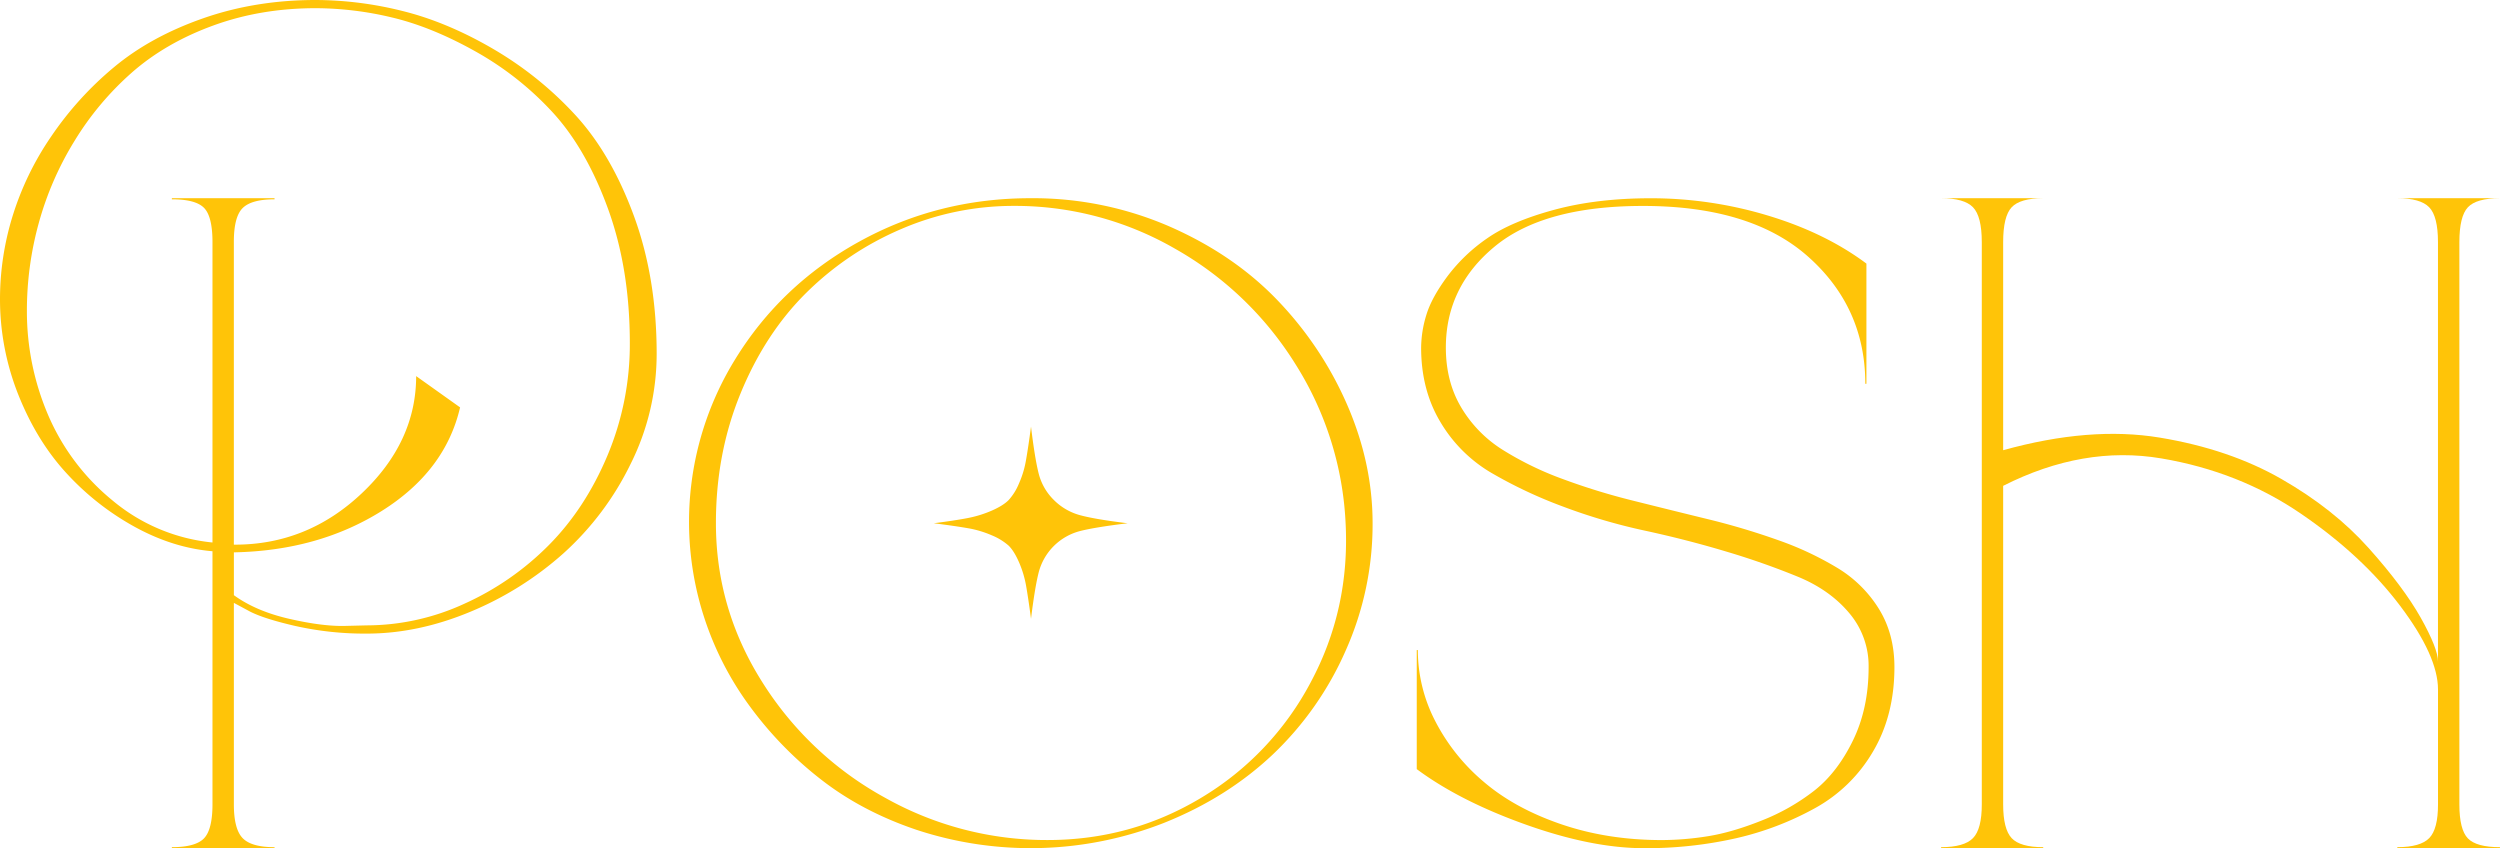
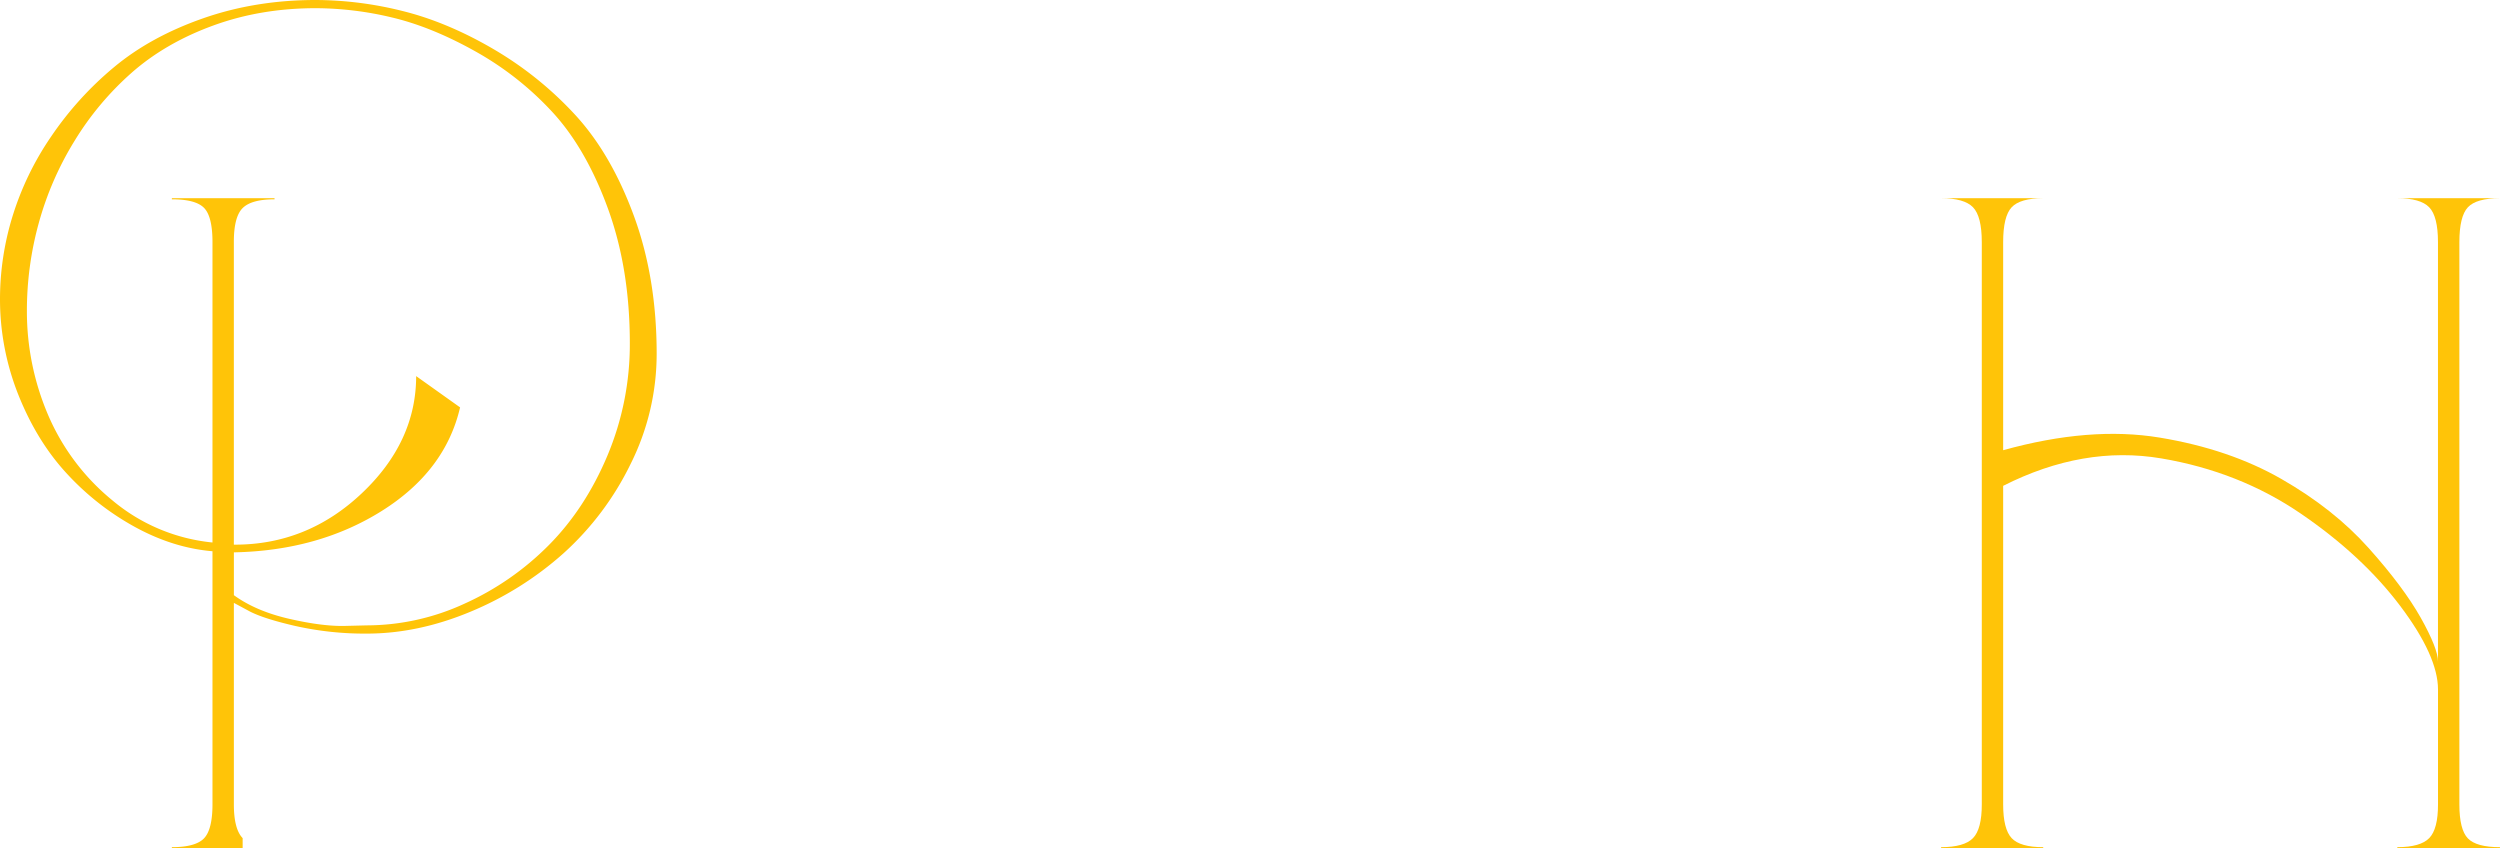
<svg xmlns="http://www.w3.org/2000/svg" id="Слой_1" data-name="Слой 1" viewBox="0 0 1567.9 532.01">
  <defs>
    <style>.cls-1{fill:#ffc408;}</style>
  </defs>
-   <path class="cls-1" d="M198,0a226.58,226.58,0,0,1,54.4,6.89q27.9,6.89,56.82,23.75A221.87,221.87,0,0,1,360.7,72q22.55,24.45,36.84,63.36t14.29,86.43A154.2,154.2,0,0,1,395.48,291,183.47,183.47,0,0,1,353.3,347.1a205.92,205.92,0,0,1-58.54,36.67Q262,397.38,230,397.37a198.75,198.75,0,0,1-44.94-4.82q-20.84-4.82-29.44-9.64l-8.95-4.82V504.46q0,15.49,5.51,21.18t20,5.68V532H107.78v-.69q14.81,0,20.14-5.51t5.34-21.35V345.72q-24.45-2.07-48.21-15a167.33,167.33,0,0,1-42.7-33.23Q23.42,277.2,11.71,248.1A162.12,162.12,0,0,1,0,187a176.61,176.61,0,0,1,7.75-51A184.36,184.36,0,0,1,32,85.74,208.75,208.75,0,0,1,71.45,42.18q22.9-19.11,55.79-30.64T198,0Zm32,392.21a146.78,146.78,0,0,0,61.29-13.6,176.64,176.64,0,0,0,52.86-36.68q22.9-23.07,36.85-56.3A180.21,180.21,0,0,0,395,215.21q0-46.82-13.77-84.53T346.24,70.07a194.7,194.7,0,0,0-48.38-38Q270.65,16.87,246,11a207.39,207.39,0,0,0-48-5.86q-34.44,0-64.22,10.85t-51,29.44A186.82,186.82,0,0,0,46.66,88.5,198.2,198.2,0,0,0,24.28,140a206.78,206.78,0,0,0-7.41,54.92,165,165,0,0,0,13.26,65.25,140.49,140.49,0,0,0,40.46,53.72,115.16,115.16,0,0,0,62.67,26.34V151.85q0-16.17-5.34-21.52T107.78,125v-.69h64.39V125q-14.46,0-20,5.51t-5.51,21.34V341.59h.69q45.45,0,79.54-32.2T261,235.88l27.55,19.62q-9.3,39.94-49.07,64.91t-92.8,26v26.86q13.77,10,34.61,14.8t34.95,4.48Z" />
-   <path class="cls-1" d="M646.61,124.31A214.61,214.61,0,0,1,733.38,142Q774,159.79,801.56,188.7A222.82,222.82,0,0,1,845,254.12q15.82,36.51,15.84,74a194.13,194.13,0,0,1-16.88,79.89,201.37,201.37,0,0,1-45.62,65.08q-28.75,27.19-68.35,43a228.52,228.52,0,0,1-155.3,4.3q-34.1-11.52-59.75-31.5a230.49,230.49,0,0,1-44.59-45.8,195.79,195.79,0,0,1-28.58-55.44,194,194,0,0,1,19.11-162q28.76-47,78.17-74.21T646.61,124.31Zm10.33,402.53q52.34,0,96.41-26.51a184.81,184.81,0,0,0,68.7-72.48q24.62-46,21.86-99.69a204.49,204.49,0,0,0-31.5-99.86,211.28,211.28,0,0,0-75.76-72.48,200.72,200.72,0,0,0-100.72-26.69,177.35,177.35,0,0,0-70.59,14.46,191.31,191.31,0,0,0-59.57,39.94q-25.83,25.5-41.32,63.19T449,328.16q0,53.71,29.1,99.69a210.05,210.05,0,0,0,77,72.48A207.06,207.06,0,0,0,656.94,526.84ZM646.61,267.55q2.4,20,4.81,29.45a35.37,35.37,0,0,0,9.47,16.52,36.72,36.72,0,0,0,16.71,9.65q9.63,2.58,29.61,5-20,2.41-29.61,4.82a36.19,36.19,0,0,0-26.18,26q-2.4,9.47-4.81,29.09-1.74-13.08-3.11-20.83A65,65,0,0,0,639,352.43q-3.1-7.05-6.54-10.33A37.41,37.41,0,0,0,622,335.73a65,65,0,0,0-15-4.47q-7.93-1.38-21.35-3.1,13.43-1.73,21.35-3.27a71.85,71.85,0,0,0,15-4.65q7.07-3.11,10.51-6.54A35.08,35.08,0,0,0,639,303.36a61.36,61.36,0,0,0,4.47-14.8Q644.88,280.64,646.61,267.55Z" />
-   <path class="cls-1" d="M906.78,218q0,21.35,9.64,37.53A79,79,0,0,0,942.24,282a199.08,199.08,0,0,0,37.37,18.25A411.73,411.73,0,0,0,1024.2,314q23.41,5.86,46.65,11.54a447.51,447.51,0,0,1,44.43,13.25,198.46,198.46,0,0,1,37.36,17.57,77.8,77.8,0,0,1,25.82,25.65q9.64,15.68,9.65,36.33,0,30.3-13.44,53a95.3,95.3,0,0,1-36.32,35.47,189,189,0,0,1-49.76,18.94,255.48,255.48,0,0,1-57.51,6.2q-32.71,0-74.2-14.81t-68.35-34.78V407.7h.68a96.88,96.88,0,0,0,10.85,44.42,123.86,123.86,0,0,0,30.3,38.05q19.46,16.71,48.56,26.69t63.18,10a185.24,185.24,0,0,0,28.93-2.4q15.15-2.41,33.74-9.82a132,132,0,0,0,33.06-18.77q14.46-11.36,24.28-31.5t9.81-46a51.14,51.14,0,0,0-12.05-33.75q-12.06-14.46-31.85-22.73a473.58,473.58,0,0,0-44.94-15.84q-25.14-7.56-51.48-13.25a363.25,363.25,0,0,1-51.48-15.15,287.22,287.22,0,0,1-44.94-21.18,90,90,0,0,1-31.85-31.85Q891.27,244.49,891.28,218a71.13,71.13,0,0,1,3.27-20.49q3.27-10.84,13.26-24.28a106.91,106.91,0,0,1,25.13-23.93q15.15-10.5,41.84-17.73t60.44-7.23a253.38,253.38,0,0,1,73.51,10.84q36,10.85,61.81,30.13v75.41h-.69q0-47.85-35.81-79.71t-103.65-31.85q-62,0-92.8,25.31T906.78,218Z" />
+   <path class="cls-1" d="M198,0a226.58,226.58,0,0,1,54.4,6.89q27.9,6.89,56.82,23.75A221.87,221.87,0,0,1,360.7,72q22.55,24.45,36.84,63.36t14.29,86.43A154.2,154.2,0,0,1,395.48,291,183.47,183.47,0,0,1,353.3,347.1a205.92,205.92,0,0,1-58.54,36.67Q262,397.38,230,397.37a198.75,198.75,0,0,1-44.94-4.82q-20.84-4.82-29.44-9.64l-8.95-4.82V504.46q0,15.49,5.51,21.18V532H107.78v-.69q14.81,0,20.14-5.51t5.34-21.35V345.72q-24.45-2.07-48.21-15a167.33,167.33,0,0,1-42.7-33.23Q23.42,277.2,11.71,248.1A162.12,162.12,0,0,1,0,187a176.61,176.61,0,0,1,7.75-51A184.36,184.36,0,0,1,32,85.74,208.75,208.75,0,0,1,71.45,42.18q22.9-19.11,55.79-30.64T198,0Zm32,392.21a146.78,146.78,0,0,0,61.29-13.6,176.64,176.64,0,0,0,52.86-36.68q22.9-23.07,36.85-56.3A180.21,180.21,0,0,0,395,215.21q0-46.82-13.77-84.53T346.24,70.07a194.7,194.7,0,0,0-48.38-38Q270.65,16.87,246,11a207.39,207.39,0,0,0-48-5.86q-34.44,0-64.22,10.85t-51,29.44A186.82,186.82,0,0,0,46.66,88.5,198.2,198.2,0,0,0,24.28,140a206.78,206.78,0,0,0-7.41,54.92,165,165,0,0,0,13.26,65.25,140.49,140.49,0,0,0,40.46,53.72,115.16,115.16,0,0,0,62.67,26.34V151.85q0-16.17-5.34-21.52T107.78,125v-.69h64.39V125q-14.46,0-20,5.51t-5.51,21.34V341.59h.69q45.45,0,79.54-32.2T261,235.88l27.55,19.62q-9.3,39.94-49.07,64.91t-92.8,26v26.86q13.77,10,34.61,14.8t34.95,4.48Z" />
  <path class="cls-1" d="M1567.9,124.31q-14.81,0-20.14,5.68t-5.34,21.86V504.46q0,15.84,5.34,21.35t20.14,5.51V532h-64.39v-.69q14.46,0,20-5.68t5.51-21.18v-72q0-21-23.76-52.51t-62.33-57.85q-38.57-26.34-87.46-34.6t-99.17,17.21V504.46q0,15.49,5.33,21.18t19.81,5.68V532h-64.05v-.69q14.46,0,20-5.68t5.51-21.18V151.85q0-16.17-5.51-21.86t-20-5.68h64.05q-14.48,0-19.81,5.68t-5.33,21.86V282.36q54.4-15.15,98.14-7.92t76.44,26q32.72,18.76,54.58,43.21t32.71,43.74Q1529,406.67,1529,414.93V151.85q0-16.17-5.51-21.86t-20-5.68Z" />
</svg>